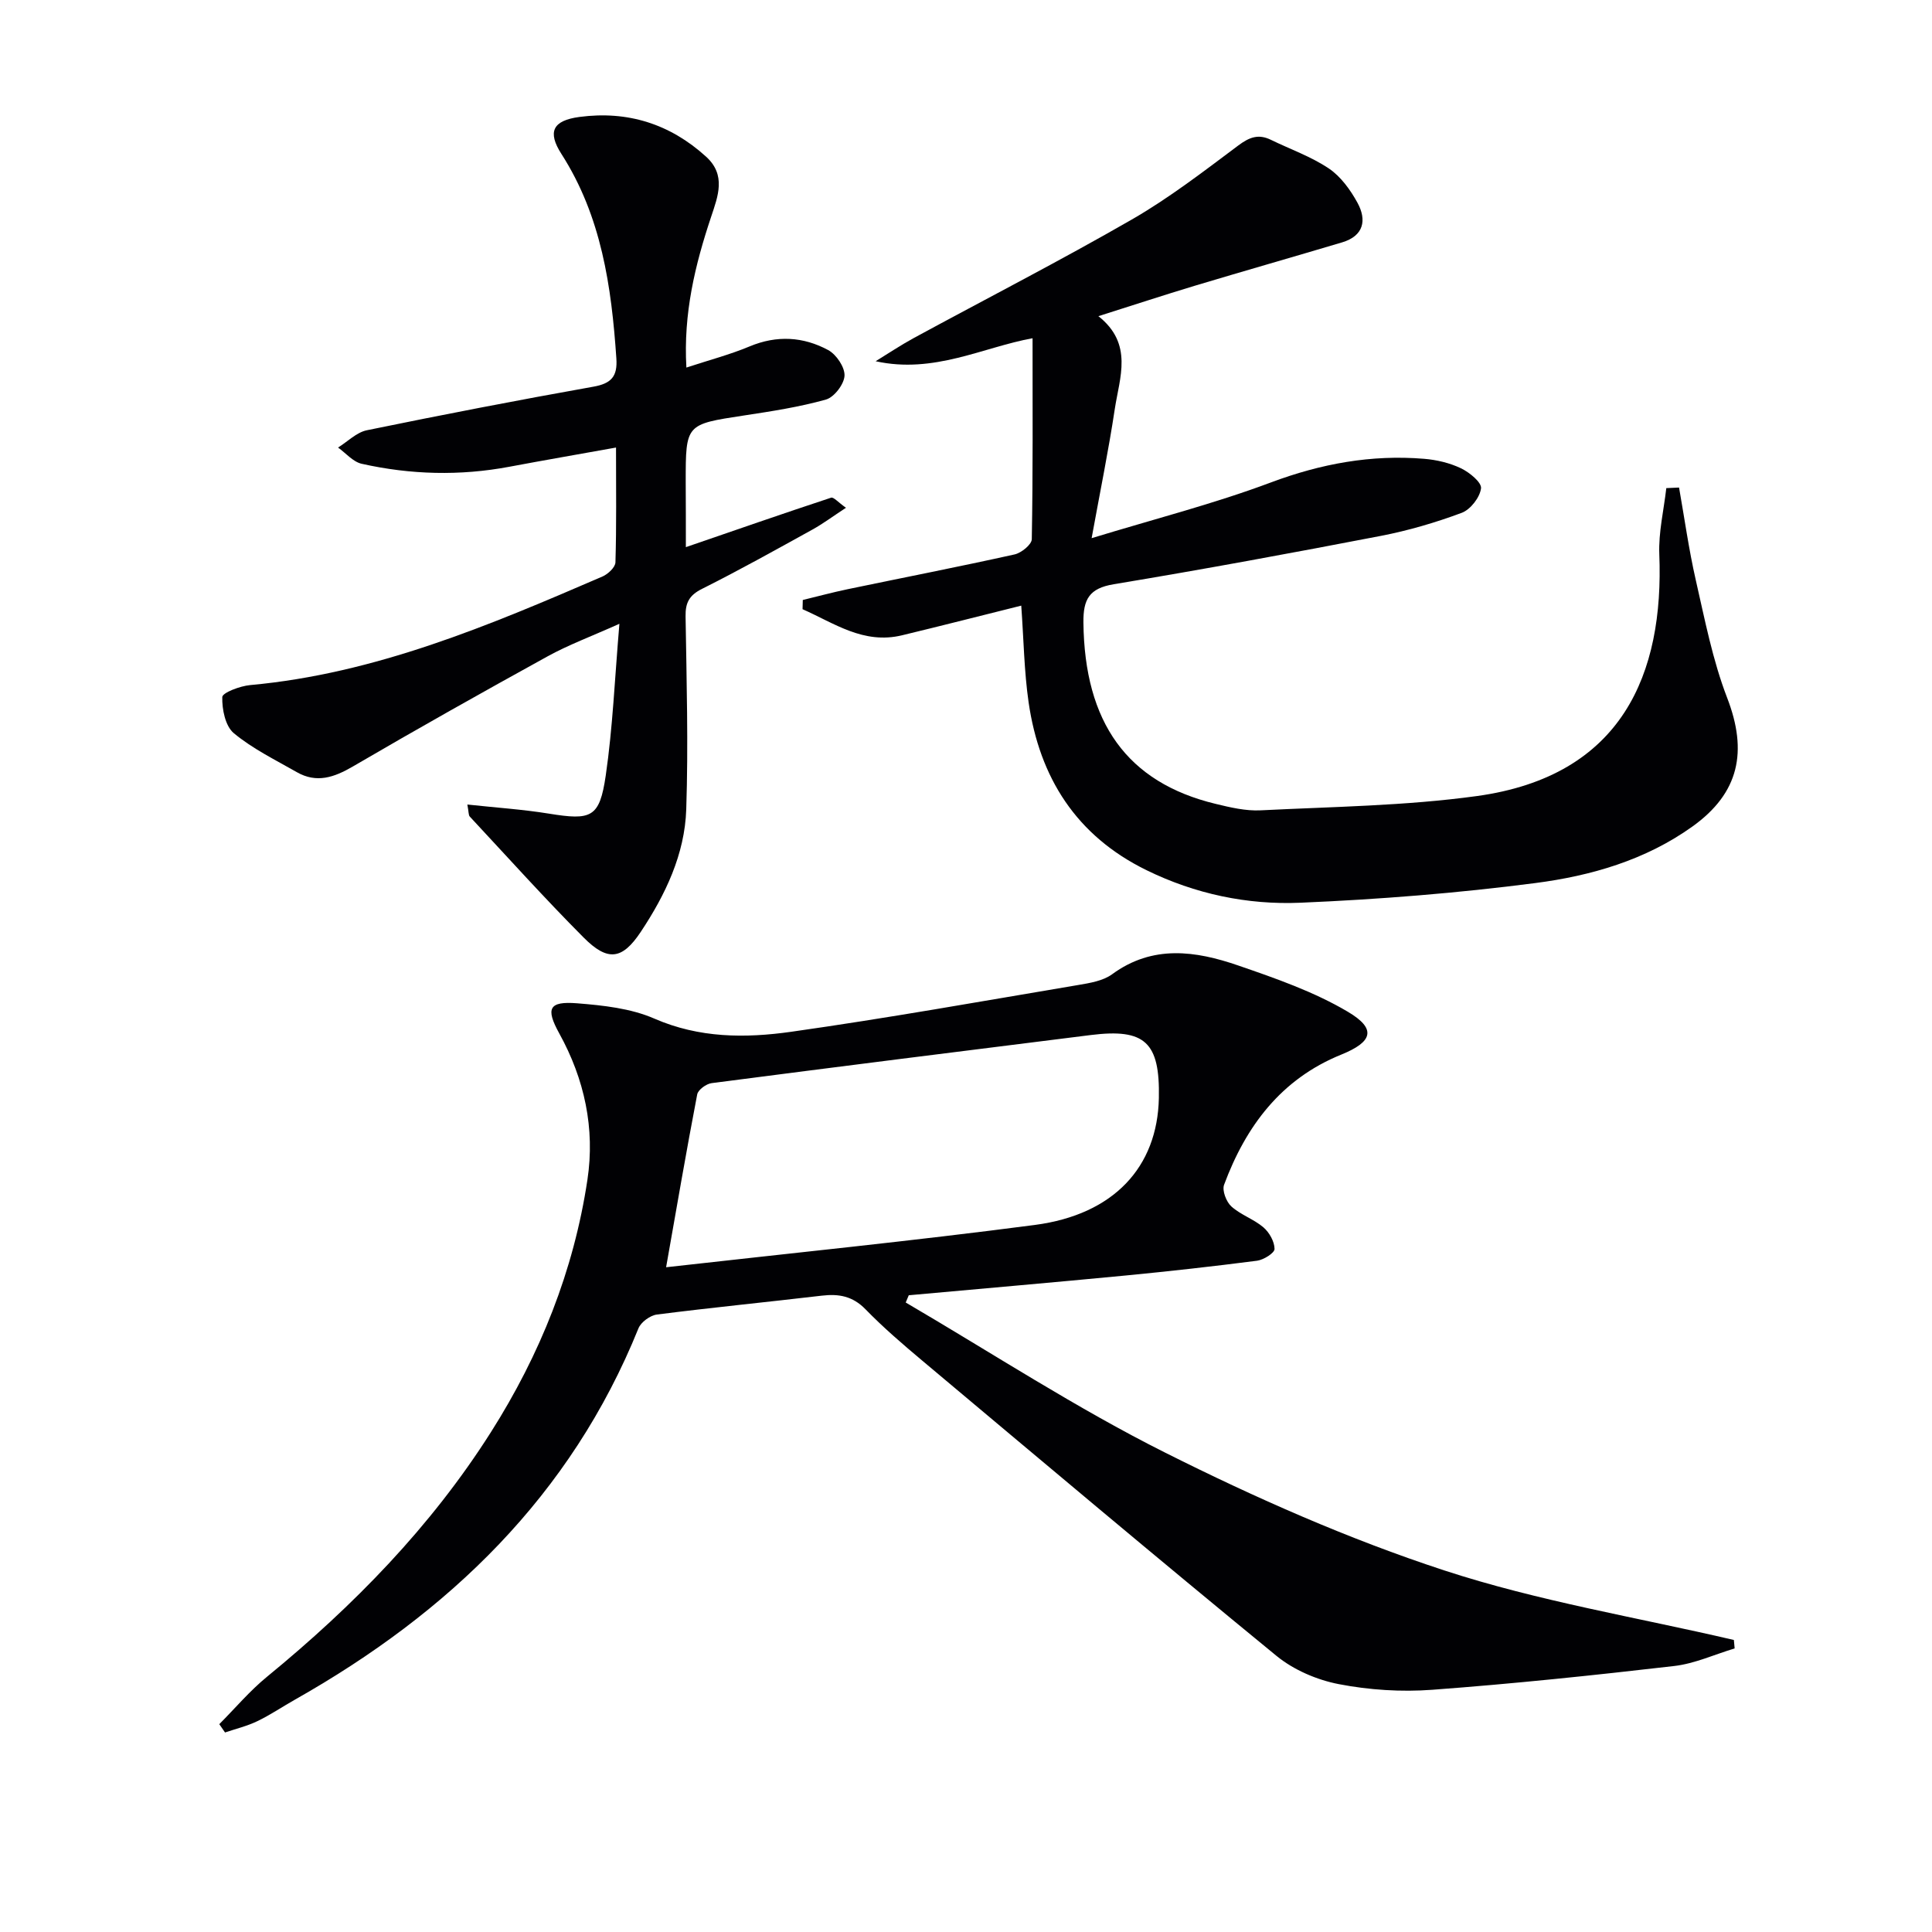
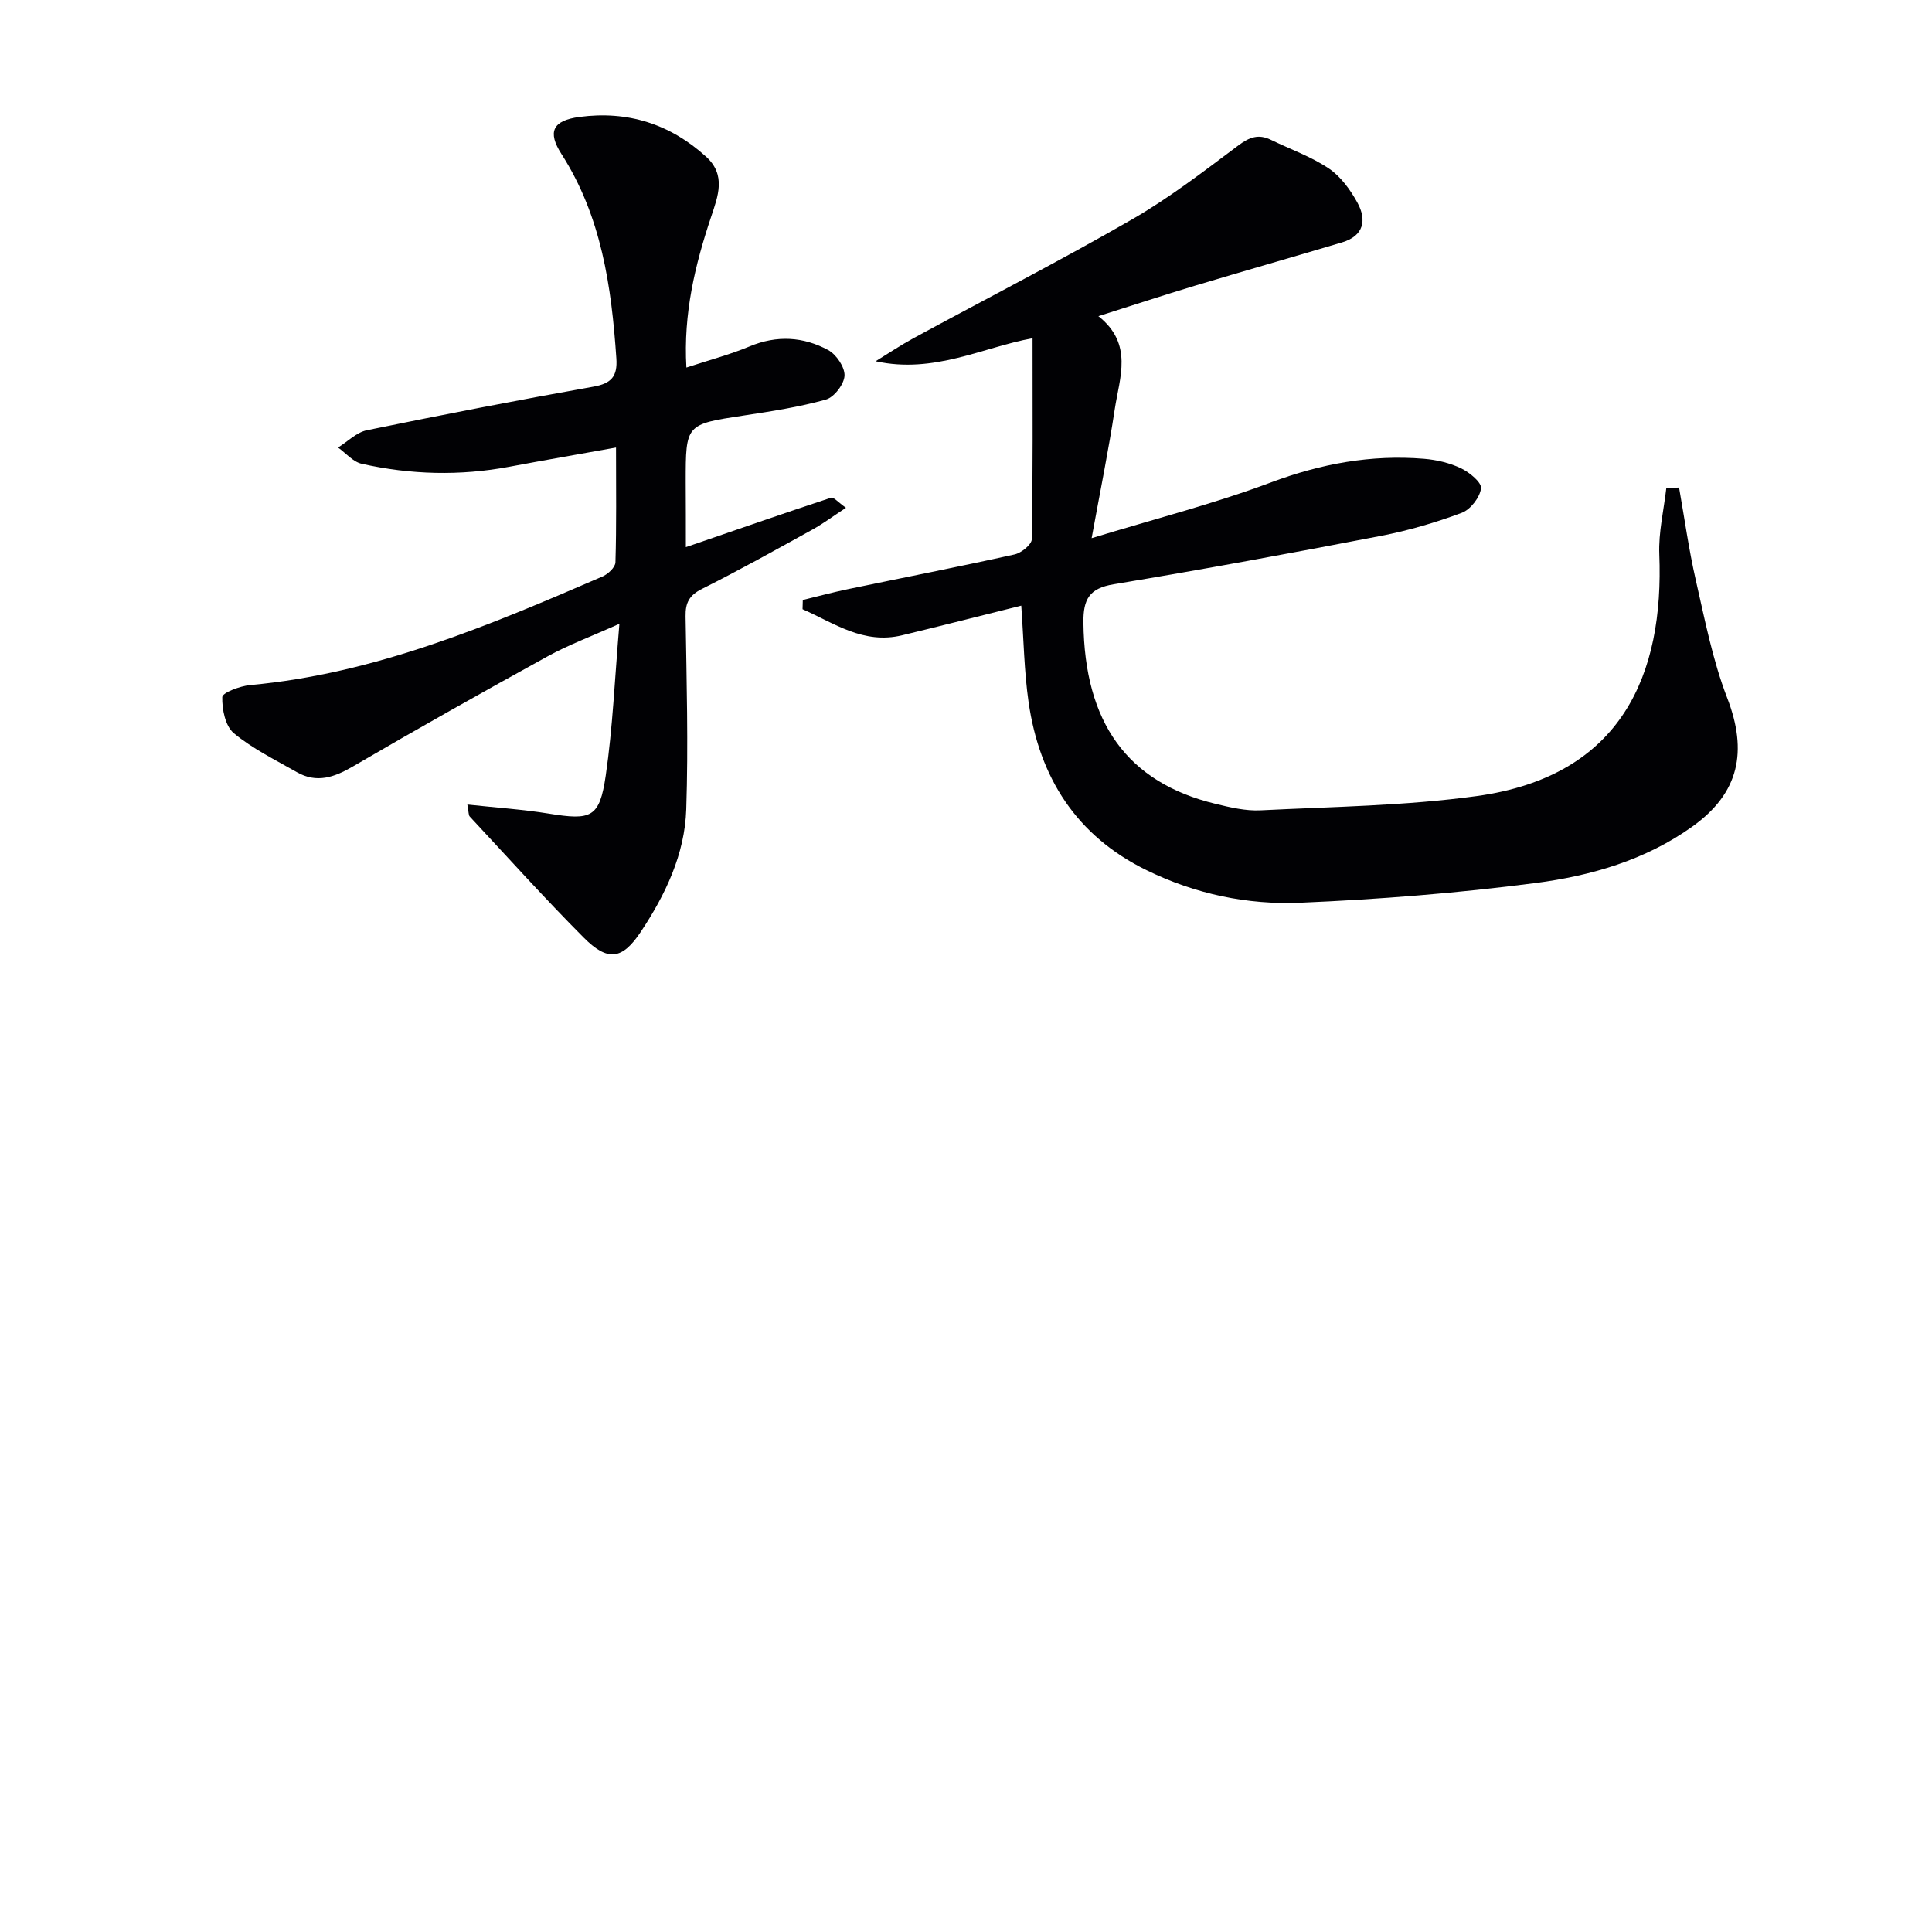
<svg xmlns="http://www.w3.org/2000/svg" enable-background="new 0 0 400 400" viewBox="0 0 400 400">
  <g fill="#010104">
-     <path d="m187.52 269.67c17.87 10.46 35.28 21.85 53.75 31.1 18.65 9.35 37.94 17.88 57.73 24.36 19.48 6.38 39.95 9.73 59.98 14.41.05.58.11 1.17.16 1.75-4.17 1.25-8.26 3.15-12.52 3.64-16.66 1.93-33.35 3.68-50.08 4.92-6.41.48-13.06.05-19.37-1.17-4.54-.88-9.35-2.95-12.9-5.86-24.59-20.14-48.9-40.62-73.25-61.05-4.08-3.42-8.14-6.91-11.85-10.72-2.65-2.71-5.51-3.21-9-2.8-11.38 1.34-22.79 2.46-34.16 3.91-1.41.18-3.31 1.57-3.83 2.87-14 34.63-39.2 58.83-71.11 76.86-2.61 1.47-5.1 3.17-7.79 4.46-2.11 1.02-4.45 1.58-6.69 2.34-.4-.57-.8-1.15-1.19-1.72 3.29-3.3 6.32-6.91 9.91-9.84 17.89-14.66 33.89-31.01 46.33-50.62 10.19-16.06 17.15-33.44 19.98-52.25 1.6-10.62-.6-20.83-5.84-30.32-2.85-5.17-2.13-6.68 3.7-6.22 5.4.43 11.11 1.04 15.99 3.17 9.31 4.06 18.85 4.07 28.33 2.73 19.86-2.81 39.62-6.35 59.4-9.68 2.42-.41 5.16-.85 7.05-2.23 8.41-6.16 17.31-4.85 26.1-1.82 7.76 2.67 15.69 5.43 22.7 9.58 6 3.55 5.17 6.23-1.37 8.88-12.45 5.05-19.74 14.81-24.25 26.95-.44 1.19.46 3.53 1.51 4.48 1.94 1.75 4.65 2.63 6.64 4.33 1.22 1.05 2.29 2.94 2.3 4.47.01.84-2.26 2.26-3.62 2.44-9.05 1.17-18.13 2.18-27.21 3.06-14.96 1.44-29.94 2.73-44.9 4.09-.21.49-.42 1-.63 1.5zm-49.61-7.3c25.65-2.9 51.06-5.44 76.36-8.76 16.35-2.15 25.37-12.01 25.66-26.26.24-11.55-2.85-14.46-14.07-13.06-26.18 3.27-52.36 6.56-78.52 9.96-1.11.14-2.8 1.37-2.99 2.33-2.25 11.71-4.26 23.46-6.44 35.79z" />
    <path d="m227.41 65.46c7.28 5.74 4.38 12.71 3.39 19.25-1.28 8.5-3.01 16.93-4.79 26.71 13-3.97 25.31-7.11 37.13-11.54 10.37-3.88 20.77-5.79 31.7-4.89 2.6.21 5.31.85 7.65 1.97 1.75.84 4.3 2.92 4.14 4.15-.24 1.88-2.18 4.38-3.98 5.06-5.41 2.02-11.04 3.67-16.71 4.77-18.41 3.55-36.85 6.95-55.35 10.02-5.08.84-6.33 3.12-6.28 7.91.22 20.72 9.06 33.14 27.36 37.56 3.05.74 6.25 1.5 9.34 1.34 14.92-.75 29.95-.92 44.72-2.95 30.2-4.14 38.79-25.39 37.81-50.05-.18-4.54.93-9.14 1.45-13.71.88-.04 1.76-.08 2.64-.12 1.13 6.38 2.02 12.83 3.46 19.14 1.88 8.21 3.49 16.59 6.5 24.4 4.28 11.09 2.52 19.69-7.19 26.64-9.72 6.96-21.02 10.22-32.54 11.71-16.12 2.09-32.38 3.38-48.62 4.07-10.99.47-21.81-1.81-31.87-6.74-14.52-7.11-22.15-19.15-24.41-34.76-.92-6.39-1.01-12.89-1.52-20.01-8.19 2.04-16.42 4.15-24.68 6.14-8.01 1.93-14.06-2.53-20.6-5.4.02-.64.04-1.28.05-1.91 3.09-.75 6.17-1.58 9.28-2.23 11.52-2.4 23.07-4.65 34.56-7.2 1.41-.31 3.55-2.05 3.57-3.15.25-13.77.16-27.55.16-41.61-10.21 1.84-20.41 7.43-32.49 4.76 2.63-1.61 5.19-3.33 7.89-4.8 15.05-8.17 30.29-15.99 45.13-24.53 7.75-4.46 14.91-9.99 22.09-15.36 2.29-1.71 4.16-2.4 6.71-1.16 4.02 1.96 8.34 3.47 12.01 5.94 2.47 1.66 4.47 4.43 5.93 7.1 1.96 3.58 1.31 6.86-3.18 8.2-10.17 3.03-20.37 5.94-30.53 8.99-6.43 1.94-12.84 4.05-19.93 6.29z" />
    <path d="m142 113.28c10.22-3.51 20.12-6.96 30.07-10.24.53-.17 1.49.98 3.08 2.09-2.67 1.74-4.72 3.28-6.94 4.51-7.57 4.18-15.12 8.4-22.85 12.27-2.64 1.32-3.47 2.85-3.42 5.7.21 13.32.58 26.65.14 39.95-.3 9.31-4.32 17.7-9.42 25.38-3.85 5.79-6.85 6.16-11.82 1.17-8.09-8.12-15.76-16.66-23.58-25.05-.27-.29-.2-.9-.5-2.49 5.91.64 11.43 1 16.87 1.88 8.81 1.43 10.5.86 11.78-7.87 1.45-9.94 1.86-20.02 2.83-31.43-5.94 2.66-10.56 4.37-14.83 6.72-13.53 7.45-27 15.02-40.33 22.81-3.9 2.28-7.53 3.53-11.64 1.18-4.44-2.54-9.14-4.83-13.03-8.06-1.76-1.46-2.46-4.95-2.39-7.48.03-.91 3.68-2.29 5.76-2.48 25.91-2.36 49.46-12.33 72.95-22.48 1.15-.49 2.66-1.91 2.69-2.93.23-7.62.12-15.26.12-23.77-7.78 1.4-14.92 2.63-22.05 3.97-10.25 1.93-20.48 1.66-30.61-.61-1.79-.4-3.27-2.2-4.89-3.36 1.98-1.23 3.82-3.14 5.96-3.58 15.59-3.2 31.23-6.23 46.9-9.02 3.73-.66 5.02-2.13 4.76-5.86-1.01-14.87-3.08-29.39-11.37-42.32-2.95-4.6-1.81-6.93 3.74-7.67 9.96-1.32 18.74 1.44 26.21 8.23 4.19 3.81 2.46 8.18 1.05 12.42-3.33 9.96-5.78 20.04-5.13 31.24 4.67-1.54 9-2.67 13.09-4.38 5.64-2.36 11.12-2.02 16.27.76 1.68.91 3.46 3.54 3.38 5.3s-2.14 4.46-3.84 4.94c-5.55 1.56-11.31 2.44-17.03 3.31-12 1.83-12.01 1.76-12.01 13.73.03 4.48.03 8.96.03 13.52z" />
  </g>
</svg>